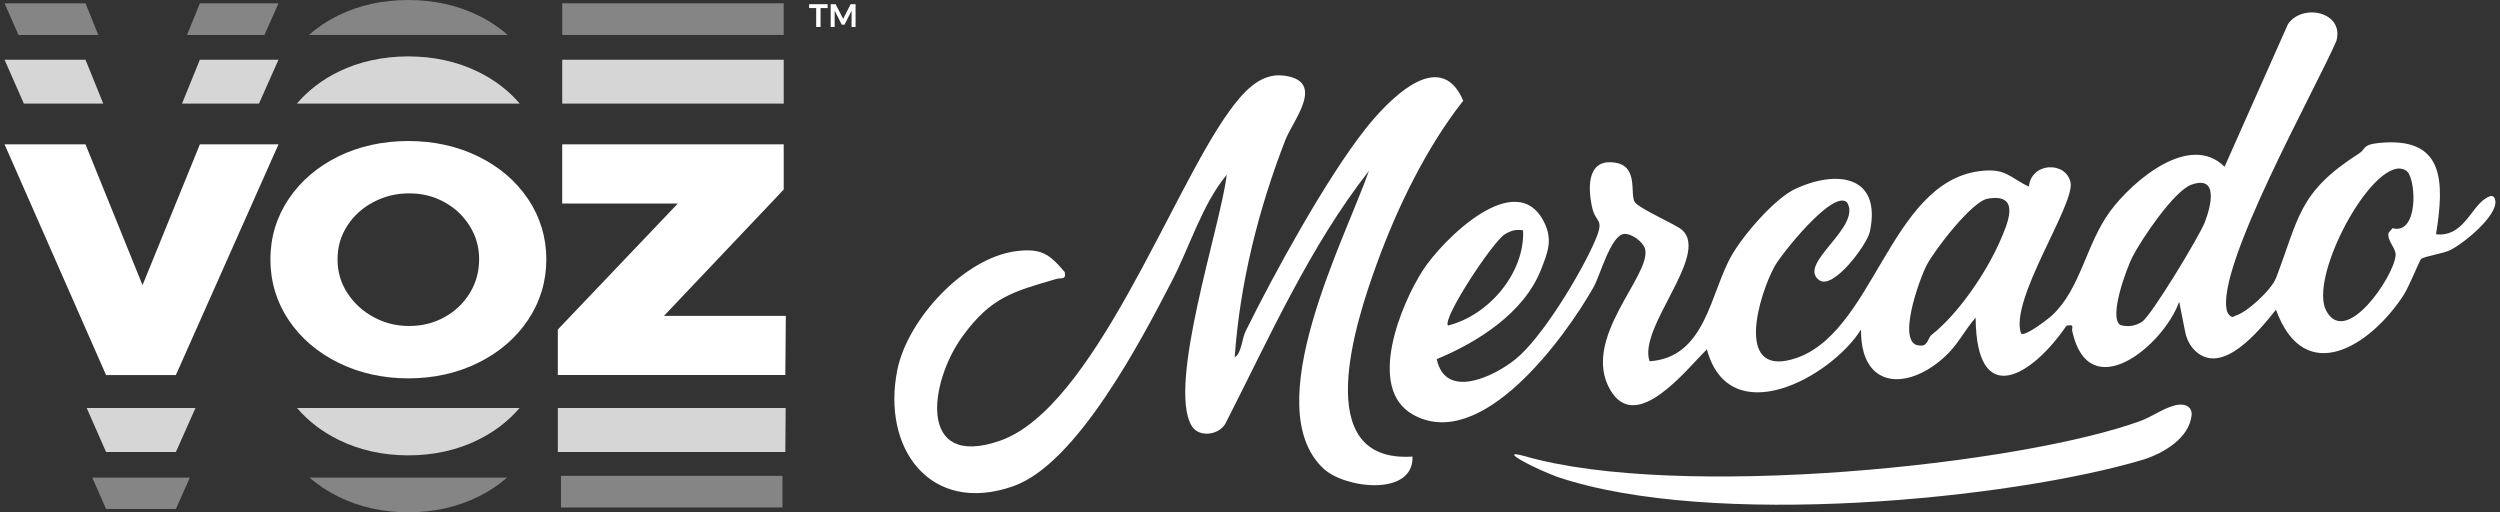
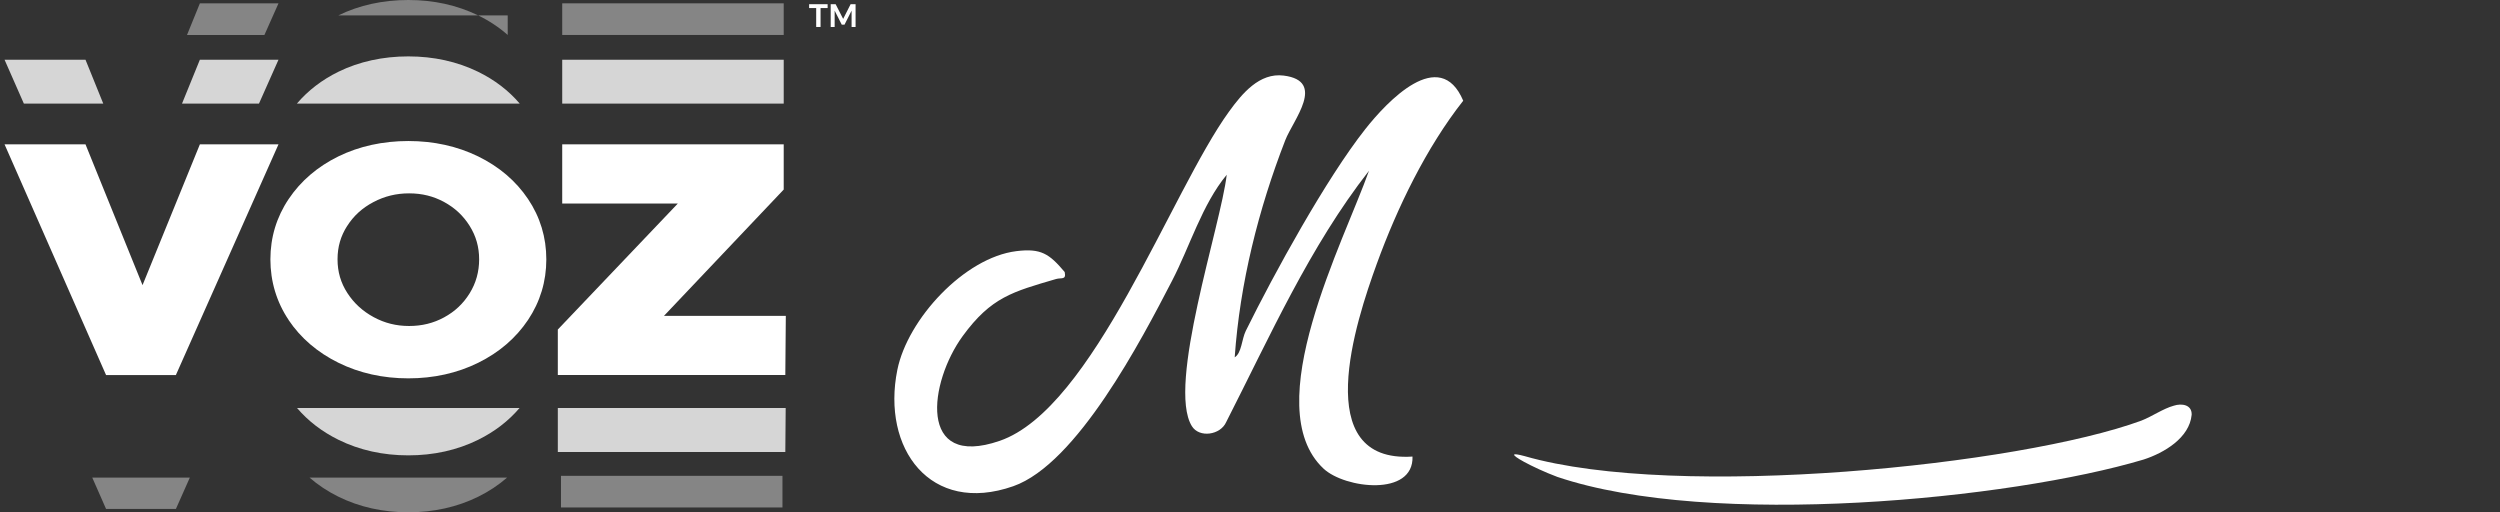
<svg xmlns="http://www.w3.org/2000/svg" width="244" height="50" viewBox="0 0 244 50" fill="none">
  <rect x="0" y="0" width="244" height="50" fill="#333333" stroke="none" />
  <path opacity="0.4" d="M76.369 46.44H54.752V49.528H76.369V46.44Z" fill="white" />
  <path opacity="0.4" d="M9.004 46.613L10.352 49.675H17.167L18.528 46.613H9.004Z" fill="white" />
  <path opacity="0.4" d="M30.209 46.613C31.041 47.336 31.982 47.963 33.038 48.482C35.078 49.489 37.372 50 39.853 50C42.334 50 44.625 49.489 46.668 48.482C47.722 47.963 48.663 47.336 49.493 46.613H30.211H30.209Z" fill="white" />
  <path opacity="0.4" d="M25.808 3.413L27.182 0.325H19.509L18.252 3.413H25.808Z" fill="white" />
-   <path opacity="0.4" d="M9.596 3.413L8.345 0.325H0.445L1.805 3.413H9.596Z" fill="white" />
-   <path opacity="0.4" d="M49.552 3.412C48.707 2.668 47.745 2.027 46.663 1.501C44.622 0.505 42.331 0 39.853 0C37.376 0 35.054 0.505 33.025 1.501C31.95 2.027 30.993 2.668 30.15 3.412H49.552Z" fill="white" />
+   <path opacity="0.4" d="M49.552 3.412C48.707 2.668 47.745 2.027 46.663 1.501C44.622 0.505 42.331 0 39.853 0C37.376 0 35.054 0.505 33.025 1.501H49.552Z" fill="white" />
  <path opacity="0.4" d="M76.49 0.325H54.873V3.413H76.49V0.325Z" fill="white" />
-   <path opacity="0.8" d="M17.167 44.117L19.077 39.824H8.463L10.352 44.117H17.167Z" fill="white" />
  <path opacity="0.8" d="M46.666 42.925C48.274 42.132 49.626 41.09 50.706 39.824H28.992C30.074 41.089 31.426 42.13 33.038 42.925C35.078 43.932 37.372 44.443 39.853 44.443C42.334 44.443 44.626 43.932 46.668 42.925H46.666Z" fill="white" />
  <path opacity="0.8" d="M54.443 39.824V44.117H76.647L76.683 39.824H54.443Z" fill="white" />
  <path opacity="0.8" d="M25.276 10.112L27.18 5.831H19.506L17.764 10.112H25.276Z" fill="white" />
  <path opacity="0.8" d="M10.078 10.112L8.345 5.831H0.445L2.329 10.112H10.078Z" fill="white" />
  <path opacity="0.8" d="M33.022 7.007C31.41 7.798 30.059 8.842 28.977 10.11H50.725C49.641 8.84 48.281 7.797 46.662 7.005C44.621 6.01 42.33 5.504 39.852 5.504C37.375 5.504 35.053 6.01 33.024 7.005L33.022 7.007Z" fill="white" />
  <path opacity="0.8" d="M54.873 5.831V6.098V10.112H76.49V5.831H54.873Z" fill="white" />
  <path d="M10.351 36.604H17.166L27.18 14.09H19.507L13.911 27.83L8.345 14.09H0.445L10.351 36.604Z" fill="white" />
  <path d="M28.171 31.239C29.352 32.997 30.991 34.401 33.039 35.409C35.08 36.416 37.373 36.927 39.854 36.927C42.335 36.927 44.627 36.416 46.669 35.409C48.72 34.399 50.356 32.989 51.539 31.222C52.721 29.45 53.321 27.465 53.321 25.316C53.321 23.167 52.721 21.186 51.537 19.424C50.356 17.665 48.716 16.266 46.666 15.264C44.625 14.269 42.333 13.764 39.856 13.764C37.379 13.764 35.057 14.269 33.027 15.264C30.989 16.266 29.356 17.663 28.175 19.422C26.991 21.184 26.391 23.165 26.391 25.314C26.391 27.463 26.991 29.475 28.175 31.235L28.171 31.239ZM33.886 22.053C34.518 21.06 35.357 20.297 36.447 19.723C37.532 19.151 38.671 18.872 39.93 18.872C41.189 18.872 42.297 19.147 43.342 19.713C44.397 20.287 45.213 21.05 45.836 22.044C46.461 23.041 46.764 24.111 46.764 25.31C46.764 26.51 46.461 27.623 45.834 28.632C45.211 29.637 44.395 30.404 43.342 30.976C42.299 31.542 41.183 31.817 39.93 31.817C38.677 31.817 37.547 31.535 36.479 30.957C35.393 30.369 34.55 29.597 33.901 28.596C33.257 27.602 32.944 26.527 32.944 25.308C32.944 24.09 33.251 23.043 33.886 22.047V22.053Z" fill="white" />
  <path d="M54.872 14.09V19.864H66.156L54.443 32.162V36.603H76.647L76.696 30.829H64.803L76.49 18.501V14.09H54.872Z" fill="white" />
  <path d="M78.969 0.41H80.776V0.787H80.087V2.633H79.66V0.787H78.971V0.41H78.969Z" fill="white" />
  <path d="M81.074 0.41H81.558L82.293 1.844L83.02 0.41H83.504V2.635H83.115V1.039L82.426 2.406H82.154L81.462 1.039V2.635H81.076V0.41H81.074Z" fill="white" />
-   <path d="M230.27 14.96C230.911 14.549 230.538 14.123 232.154 13.957C238.562 13.301 238.601 17.619 237.756 22.865C240.381 23.164 241.131 20.309 242.575 19.378C243.079 19.054 243.446 18.977 243.542 19.583C243.774 21.06 240.427 23.791 239.112 24.424C238.416 24.759 236.609 25.014 236.3 25.279C236.151 25.408 235.132 27.969 234.595 28.797C231.388 33.745 224.933 37.906 222.135 30.227C220.365 32.459 216.9 36.605 214.328 34.309C213.778 33.817 213.423 33.138 213.279 32.413L212.689 29.453C211.107 33.817 203.905 39.665 202.258 32.361C202.154 31.897 202.553 31.657 201.696 31.778C198.266 36.803 192.88 39.971 192.822 31.002C191.66 32.331 191.112 33.647 189.742 34.881C186.07 38.188 181.578 37.904 181.636 32.163C178.682 36.854 168.786 42.224 166.593 34.099C164.658 35.975 159.702 42.434 157.163 38.058C154.246 33.029 161.202 26.884 160.561 24.302C160.394 23.628 159.258 22.765 158.504 22.835C157.215 22.952 156.165 26.915 155.533 28.025C152.751 32.931 144.578 44.235 137.891 40.456C133.343 37.885 136.734 29.705 138.864 26.392C140.778 23.418 148.034 16.166 150.737 21.748C151.559 23.444 151.055 24.654 150.389 26.346C148.726 30.558 144.213 33.4 140.225 35.053C141.07 39.016 145.753 36.791 147.894 35.074C150.514 32.975 154.316 26.654 155.67 23.516C156.659 21.223 155.735 21.874 155.377 20.18C154.941 18.116 154.964 15.412 157.705 15.888C159.906 16.271 159.077 18.877 159.535 19.686C159.909 20.346 163.581 21.902 164.189 22.457C166.872 24.904 159.832 31.993 161 35.261C166.498 34.89 166.897 28.613 169.018 24.913C170.158 22.926 173.222 19.348 175.27 18.41C179.293 16.565 183.641 17.108 182.507 22.583C182.242 23.864 178.926 28.331 177.558 27.346C175.342 25.753 181.738 22.184 180.282 19.765C178.94 18.398 173.846 24.815 173.194 26.007C171.712 28.711 169.296 36.626 174.896 35.077C182.879 32.87 184.307 17.81 193.24 16.698C195.794 16.381 196.12 17.323 198.017 18.214C198.261 15.823 201.615 15.72 202.082 17.787C202.562 19.917 196.094 29.259 197.255 32.548C197.59 32.917 199.908 31.132 200.298 30.766C203.101 28.137 203.603 23.782 205.977 20.586C208.144 17.668 213.694 12.882 217.118 16.273L223.307 2.352C224.722 0.29 228.8 1.146 228.036 3.983C226.011 8.69 216.189 26.145 217.355 30.367C217.422 30.61 217.81 31.151 218.096 30.836C219.262 30.57 221.71 28.261 222.139 27.136C224.415 21.183 224.318 18.76 230.268 14.96H230.27ZM234.96 16.756C234.723 16.497 234.216 16.399 233.863 16.474C230.598 17.171 225.433 27.276 227.035 30.32C228.937 33.941 233.643 27.01 233.812 24.927C233.87 24.197 232.918 23.476 233.136 22.704L233.508 22.273C236.021 22.933 235.845 17.717 234.96 16.754V16.756ZM206.947 31.725C207.7 31.937 208.378 31.825 209.047 31.417C209.948 30.866 214.684 23.008 215.185 21.701C215.813 20.078 216.549 17.052 213.855 18.037C212.173 18.652 208.987 23.378 208.127 25.072C207.556 26.194 205.772 30.976 206.947 31.725ZM188.516 32.69C191.112 30.645 193.785 26.716 195.146 23.656C195.959 21.827 197.299 18.825 193.999 19.39C192.457 19.653 188.859 24.346 188.063 25.839C187.385 27.108 184.944 33.756 187.422 33.726C188.158 33.808 188.183 32.952 188.513 32.69H188.516ZM148.654 22.478C147.936 22.373 147.518 22.487 146.9 22.847C145.702 23.546 140.708 31.167 141.328 31.771C145.314 30.773 148.832 26.637 148.654 22.476V22.478Z" fill="white" />
  <path d="M120.507 34.874C121.192 34.454 121.183 33.117 121.591 32.289C124.371 26.656 129.437 17.44 133.244 12.613C135.38 9.905 140.527 4.428 142.81 9.831C139.215 14.391 136.363 20.276 134.372 25.756C132.336 31.358 127.76 45.224 137.861 44.561C137.984 48.485 131.262 47.696 129.17 45.732C122.729 39.684 131.204 23.483 133.613 16.668C127.834 24.055 123.93 32.854 119.671 41.205C119.109 42.462 117.051 42.767 116.324 41.589C113.874 37.624 119.153 22.019 119.729 17.055C117.32 19.968 116.129 24.055 114.401 27.388C111.416 33.152 105.115 45.273 98.895 47.454C90.806 50.29 86.024 43.775 87.582 36.091C88.586 31.139 94.125 25.14 99.197 24.512C101.592 24.216 102.405 24.759 103.914 26.549C104.084 27.358 103.592 27.08 103.071 27.232C98.849 28.475 96.74 28.991 93.955 32.807C90.695 37.279 89.496 45.809 97.572 43.026C106.725 39.87 114.282 18.711 119.956 10.887C121.224 9.14 122.913 7.076 125.289 7.377C129.467 7.906 126.209 11.713 125.442 13.686C122.829 20.411 121.011 27.647 120.507 34.871V34.874Z" fill="white" />
  <path d="M213.907 40.471C213.932 39.48 212.92 39.351 212.167 39.594C211.118 39.881 210.056 40.641 208.995 41.054C197.196 45.388 163.809 48.843 148.806 44.518C148.16 44.346 147.805 44.292 147.779 44.378C147.749 44.467 148.09 44.717 148.738 45.071C149.505 45.493 150.785 46.093 151.995 46.545C167.029 51.623 196.281 48.719 209.213 44.852C211.215 44.206 213.693 42.738 213.905 40.49V40.474L213.907 40.471Z" fill="white" />
</svg>